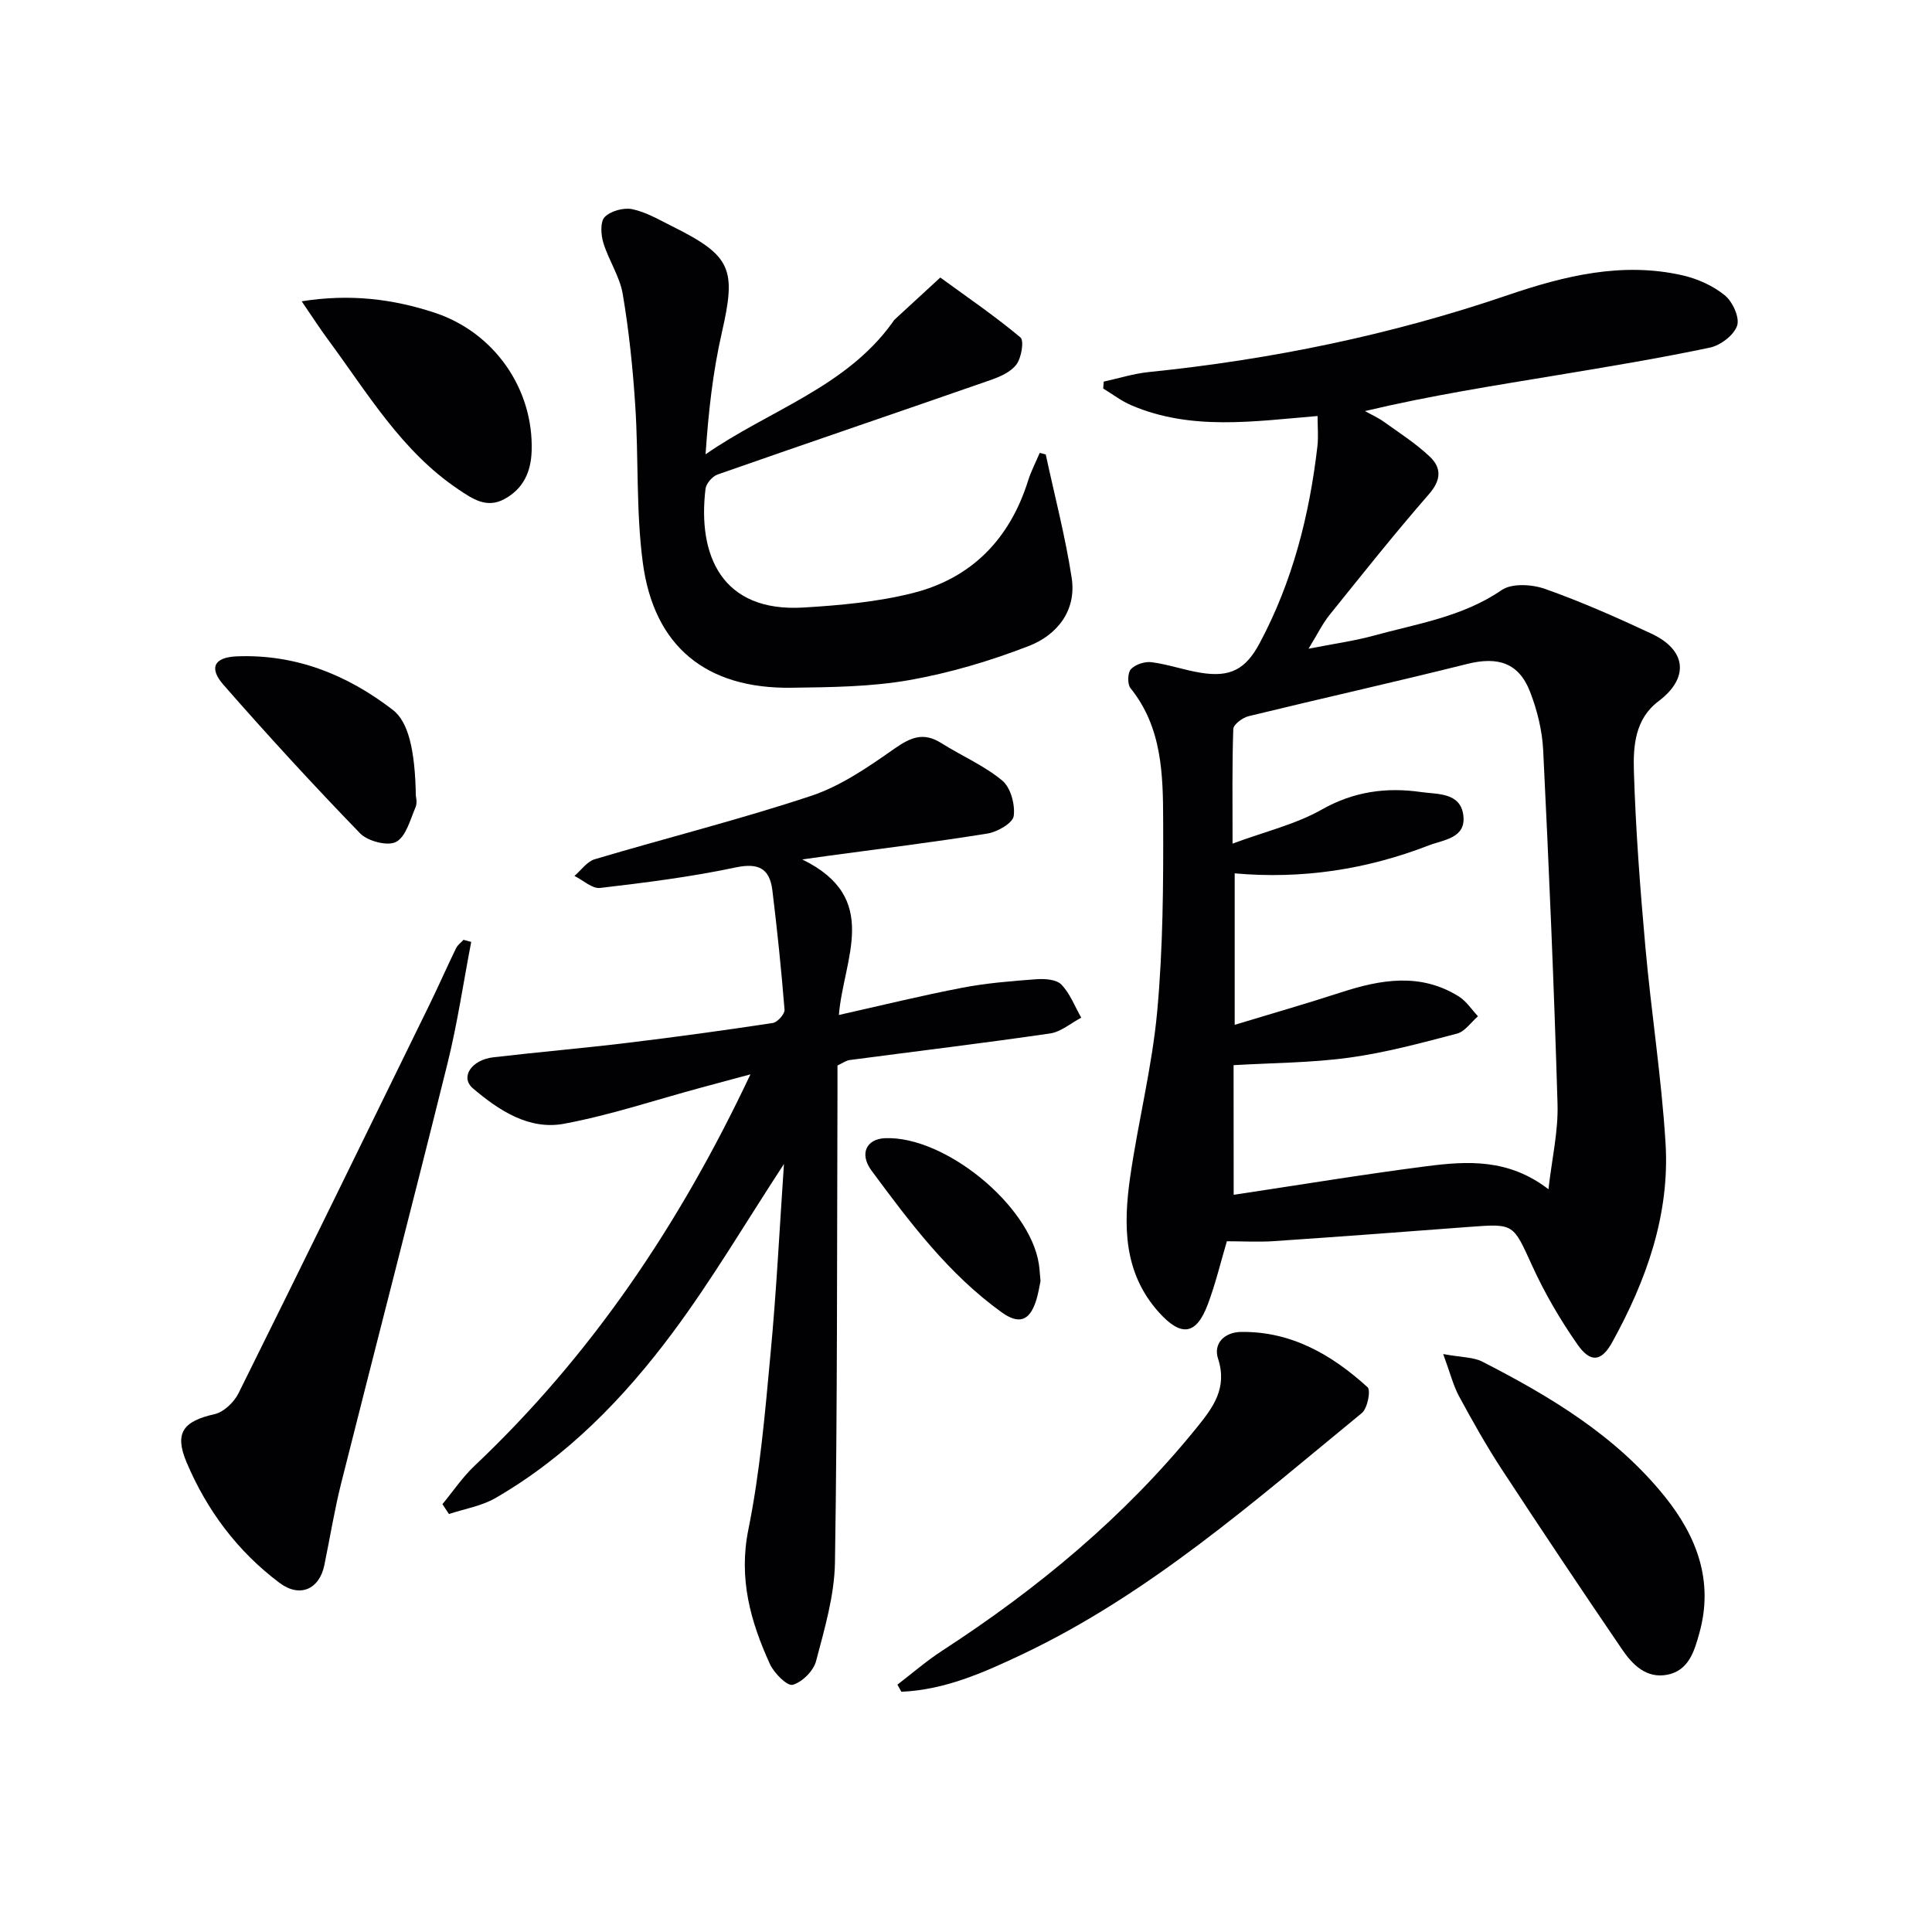
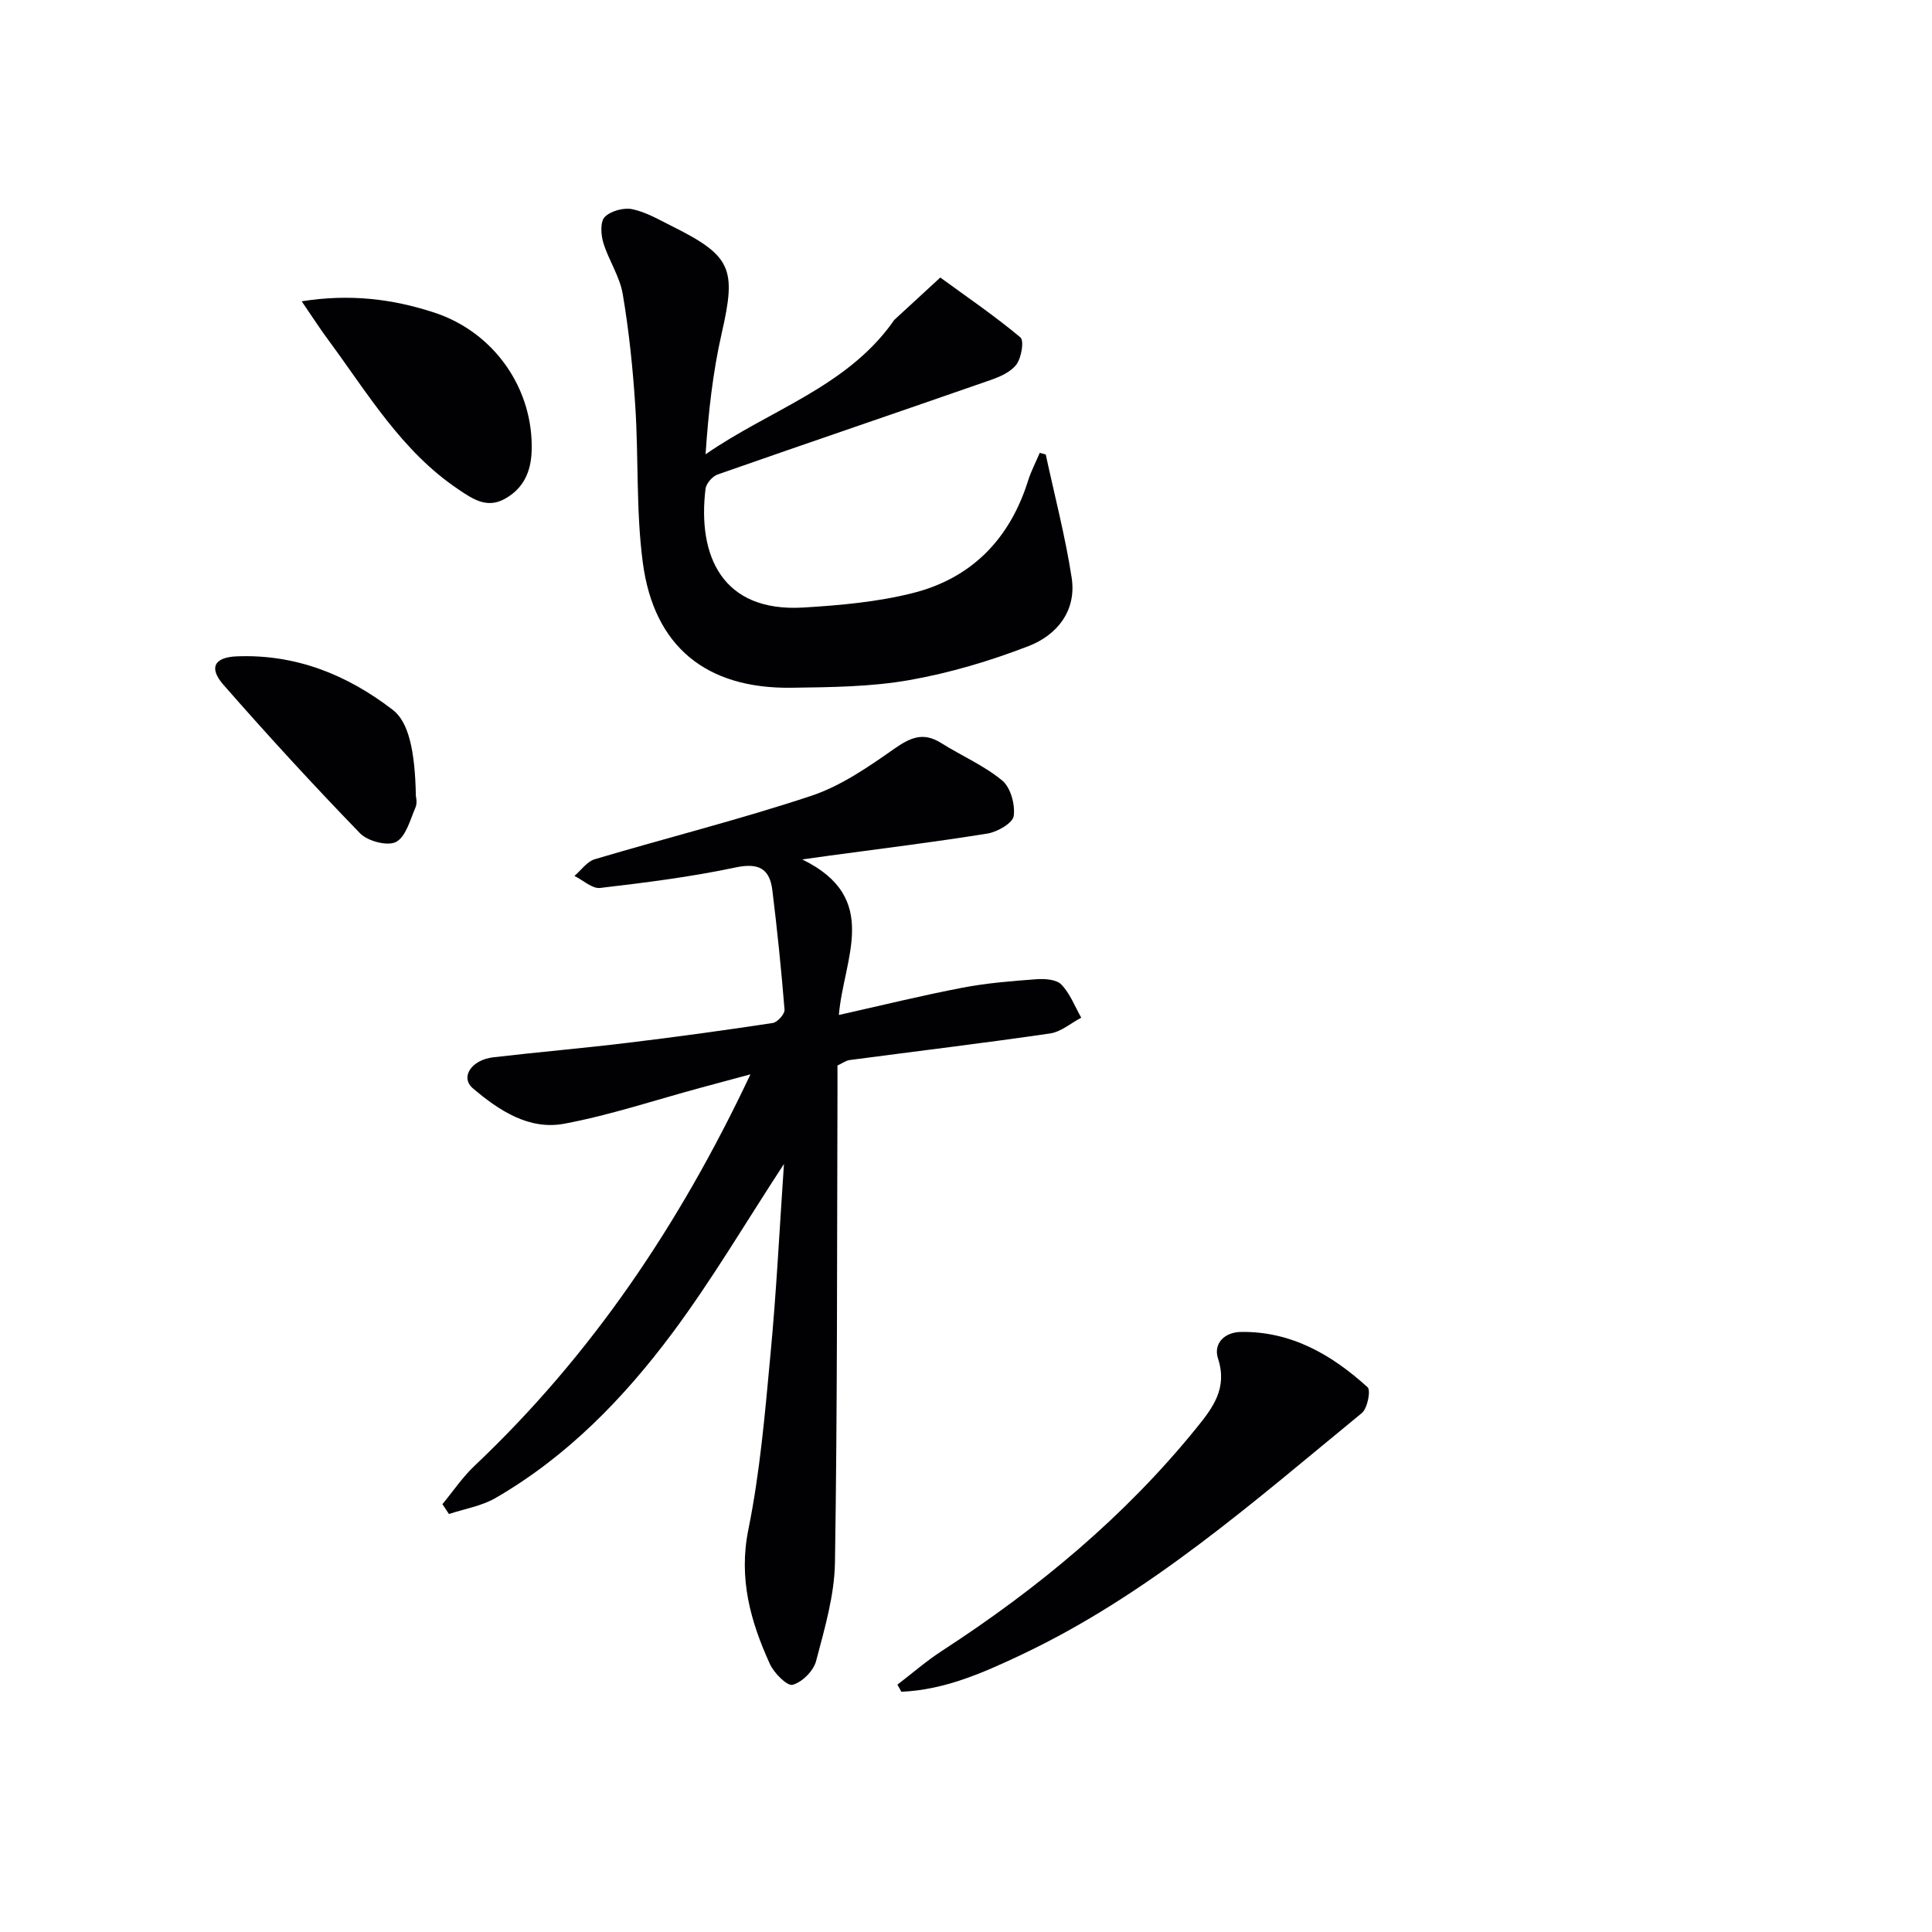
<svg xmlns="http://www.w3.org/2000/svg" enable-background="new 0 0 400 400" viewBox="0 0 400 400">
  <g fill="#010104">
-     <path d="m254.01 256.99c-1.26 4.25-2.33 8.76-3.95 13.07-2.39 6.35-5.49 6.78-10.1 1.67-7.41-8.21-7.4-18.13-5.96-28.12 1.65-11.45 4.54-22.76 5.59-34.25 1.2-13.06 1.28-26.25 1.23-39.38-.03-9.58-.19-19.35-6.76-27.5-.67-.83-.61-3.21.09-3.94.93-.99 2.89-1.62 4.28-1.44 3.43.45 6.76 1.64 10.18 2.19 6.15 1 9.3-.74 12.18-6.11 6.83-12.78 10.32-26.53 11.97-40.82.22-1.93.03-3.9.03-6.23-13.22 1.1-26.17 3.09-38.58-2.23-2.05-.88-3.87-2.29-5.8-3.46.03-.48.07-.96.1-1.43 3.11-.68 6.19-1.66 9.33-1.98 25.37-2.59 50.18-7.68 74.34-15.93 11.73-4 23.69-6.93 36.15-4.1 3.11.71 6.33 2.15 8.78 4.15 1.61 1.31 3.11 4.6 2.54 6.28-.66 1.97-3.44 4.08-5.64 4.54-10.38 2.19-20.87 3.92-31.34 5.66-13.23 2.2-26.49 4.25-40.07 7.48 1.32.74 2.73 1.36 3.95 2.24 3.22 2.31 6.61 4.48 9.47 7.19 2.44 2.31 2.4 4.83-.17 7.77-7.1 8.14-13.83 16.62-20.61 25.04-1.43 1.78-2.44 3.9-4.32 6.96 5.23-1.03 9.4-1.59 13.42-2.69 9.06-2.49 18.45-3.89 26.56-9.45 2.11-1.45 6.27-1.2 8.96-.25 7.5 2.65 14.82 5.89 22.03 9.26 7.37 3.44 7.83 9.23 1.49 14-4.87 3.66-5.26 9.29-5.1 14.48.37 12.12 1.29 24.23 2.37 36.31 1.21 13.56 3.34 27.06 4.18 40.63.92 14.83-3.95 28.46-11.04 41.3-2.21 4-4.47 4.34-7.17.49-3.59-5.13-6.8-10.64-9.4-16.33-3.96-8.66-3.67-8.75-12.94-8.05-13.58 1.03-27.17 2.05-40.75 2.97-3.08.19-6.21.01-9.52.01zm1.41-9.62c13.73-2.06 26.82-4.23 39.97-5.92 8.41-1.08 16.94-1.6 25.2 4.77.71-6.27 2.05-11.98 1.88-17.65-.72-24.42-1.77-48.83-2.97-73.24-.2-4.07-1.23-8.25-2.7-12.06-2.32-6.04-6.66-7.39-12.98-5.82-15.07 3.77-30.23 7.15-45.32 10.83-1.24.3-3.13 1.71-3.16 2.65-.26 7.42-.15 14.86-.15 23.73 6.87-2.54 13.1-4.01 18.45-7.04 6.65-3.77 13.44-4.67 20.62-3.63 3.36.48 8.13.05 8.71 4.84.58 4.74-4.11 5.02-7.16 6.2-12.86 4.99-26.23 7.03-40.18 5.79v31.36c7.79-2.37 14.93-4.41 21.99-6.71 8.29-2.7 16.5-4.12 24.43.85 1.56.98 2.65 2.71 3.95 4.09-1.44 1.24-2.7 3.16-4.35 3.59-7.36 1.93-14.76 3.94-22.28 4.97-7.83 1.08-15.82 1.08-23.97 1.56.02 9.04.02 17.96.02 26.84z" />
    <path d="m162.31 240.99c-7.9 12.08-14.89 23.97-23.08 34.97-10.08 13.53-21.83 25.62-36.64 34.19-2.89 1.67-6.41 2.24-9.64 3.31-.45-.68-.9-1.36-1.35-2.04 2.2-2.66 4.16-5.59 6.65-7.94 24.13-22.84 42.38-49.8 57.12-81.05-4.13 1.11-7.18 1.93-10.24 2.76-9.44 2.55-18.76 5.68-28.34 7.47-7.28 1.36-13.51-2.77-18.87-7.32-2.7-2.29-.35-5.91 4.23-6.44 9.24-1.08 18.51-1.87 27.75-2.99 10.05-1.21 20.08-2.59 30.09-4.11.97-.15 2.51-1.86 2.44-2.74-.66-8.26-1.51-16.5-2.52-24.73-.55-4.5-2.84-5.75-7.64-4.73-9.23 1.96-18.64 3.14-28.02 4.24-1.65.19-3.54-1.61-5.32-2.49 1.39-1.18 2.6-2.97 4.19-3.45 14.93-4.44 30.07-8.23 44.83-13.13 6.13-2.04 11.78-5.94 17.15-9.71 3.35-2.35 6.03-3.57 9.73-1.24 4.2 2.64 8.88 4.65 12.66 7.77 1.75 1.44 2.71 4.98 2.39 7.35-.2 1.47-3.36 3.29-5.4 3.63-10.97 1.77-22.01 3.13-33.03 4.62-1.27.17-2.54.36-5.35.75 16.42 8.01 8.54 20.51 7.58 32.2 8.84-1.98 17.15-4.03 25.55-5.64 5.04-.97 10.2-1.38 15.33-1.76 1.74-.13 4.15.03 5.18 1.1 1.81 1.86 2.79 4.53 4.12 6.86-2.15 1.13-4.2 2.94-6.47 3.27-13.8 2.01-27.64 3.67-41.47 5.5-.78.1-1.5.66-2.53 1.13 0 1.95.01 3.94 0 5.92-.11 32.33-.01 64.66-.52 96.98-.11 6.84-2.15 13.71-3.91 20.41-.53 2.03-2.88 4.37-4.85 4.91-1.13.31-3.84-2.41-4.7-4.28-4.02-8.82-6.53-17.69-4.47-27.86 2.4-11.85 3.44-24 4.56-36.07 1.25-13.07 1.89-26.19 2.81-39.62z" />
    <path d="m216.51 94.09c1.83 8.51 4.05 16.96 5.37 25.54 1.04 6.82-3.04 11.86-8.91 14.13-7.97 3.08-16.32 5.57-24.72 7.05-7.97 1.4-16.23 1.47-24.37 1.58-17.66.25-28.5-8.51-30.8-25.95-1.41-10.67-.85-21.58-1.55-32.35-.5-7.77-1.3-15.55-2.6-23.22-.62-3.65-2.92-6.99-4.02-10.61-.51-1.67-.66-4.37.3-5.34 1.24-1.25 3.91-1.98 5.69-1.61 2.86.59 5.54 2.18 8.21 3.51 12.38 6.16 13.36 8.83 10.33 22.09-1.86 8.15-2.78 16.51-3.36 25.15 13.16-9.13 28.94-13.82 38.6-27.16.2-.27.36-.57.6-.79 3.13-2.89 6.26-5.77 9.4-8.65 5.58 4.07 11.3 7.97 16.58 12.39.81.68.22 4.21-.82 5.61-1.17 1.58-3.46 2.57-5.46 3.26-18.79 6.55-37.63 12.94-56.41 19.52-1.08.38-2.37 1.87-2.5 2.97-1.66 13.72 3.32 25.61 20.32 24.57 7.58-.46 15.29-1.15 22.62-3 12.17-3.07 20.07-11.21 23.85-23.28.62-1.97 1.6-3.83 2.41-5.74.43.11.84.22 1.24.33z" />
-     <path d="m97.56 195.01c-1.62 8.41-2.86 16.91-4.92 25.21-7.19 28.96-14.7 57.84-21.98 86.77-1.42 5.63-2.33 11.37-3.51 17.06-1.04 5.04-5.1 6.79-9.26 3.68-8.71-6.53-15.07-15.04-19.28-25.02-2.55-6.07-.66-8.47 5.83-9.93 1.9-.43 4.02-2.47 4.94-4.32 13.29-26.76 26.41-53.61 39.54-80.46 1.89-3.87 3.62-7.81 5.5-11.68.33-.67 1.02-1.17 1.54-1.74.54.13 1.07.28 1.6.43z" />
    <path d="m185.8 348.79c3.08-2.36 6.03-4.93 9.27-7.03 19.77-12.84 37.74-27.72 52.64-46.11 3.41-4.21 6.47-8.22 4.47-14.37-1.01-3.1 1.31-5.47 4.76-5.52 10.42-.14 18.81 4.73 26.2 11.45.71.65-.02 4.39-1.19 5.35-22.33 18.3-44.03 37.53-70.47 50.03-7.91 3.74-15.94 7.3-24.87 7.67-.25-.49-.53-.98-.81-1.47z" />
-     <path d="m298.8 280.34c3.75.7 6.21.61 8.13 1.59 14.1 7.23 27.64 15.34 37.76 27.93 6.64 8.26 10.15 17.52 7.14 28.27-1.03 3.7-2.17 7.72-6.61 8.6-4.37.86-7.25-2.09-9.42-5.29-8.41-12.34-16.71-24.76-24.89-37.25-3.18-4.86-6.03-9.94-8.8-15.05-1.23-2.27-1.86-4.86-3.31-8.8z" />
    <path d="m62.46 62.38c9.94-1.58 18.79-.51 27.49 2.35 12.39 4.07 20.56 15.81 20.12 28.7-.15 4.29-1.72 7.74-5.59 9.87-3.72 2.05-6.66-.02-9.58-1.98-11.78-7.91-18.81-19.96-26.98-31-1.66-2.24-3.17-4.6-5.46-7.94z" />
    <path d="m86.1 164.81c0 .05.35 1.36-.07 2.34-1.11 2.57-1.98 6.07-4.03 7.16-1.75.93-5.87-.15-7.45-1.78-9.69-10-19.11-20.27-28.28-30.74-3.12-3.56-1.87-5.72 2.76-5.9 12.17-.48 22.79 3.77 32.28 11.07 3.2 2.44 4.62 8.19 4.79 17.85z" />
-     <path d="m215.43 265.25c-.24 1.08-.47 2.73-1 4.28-1.32 3.9-3.46 4.75-7.06 2.16-11-7.92-18.99-18.6-26.91-29.3-2.63-3.55-1.04-6.58 2.77-6.74 12.36-.51 29.98 13.88 31.85 26.03.16 1 .2 2.01.35 3.57z" />
  </g>
</svg>